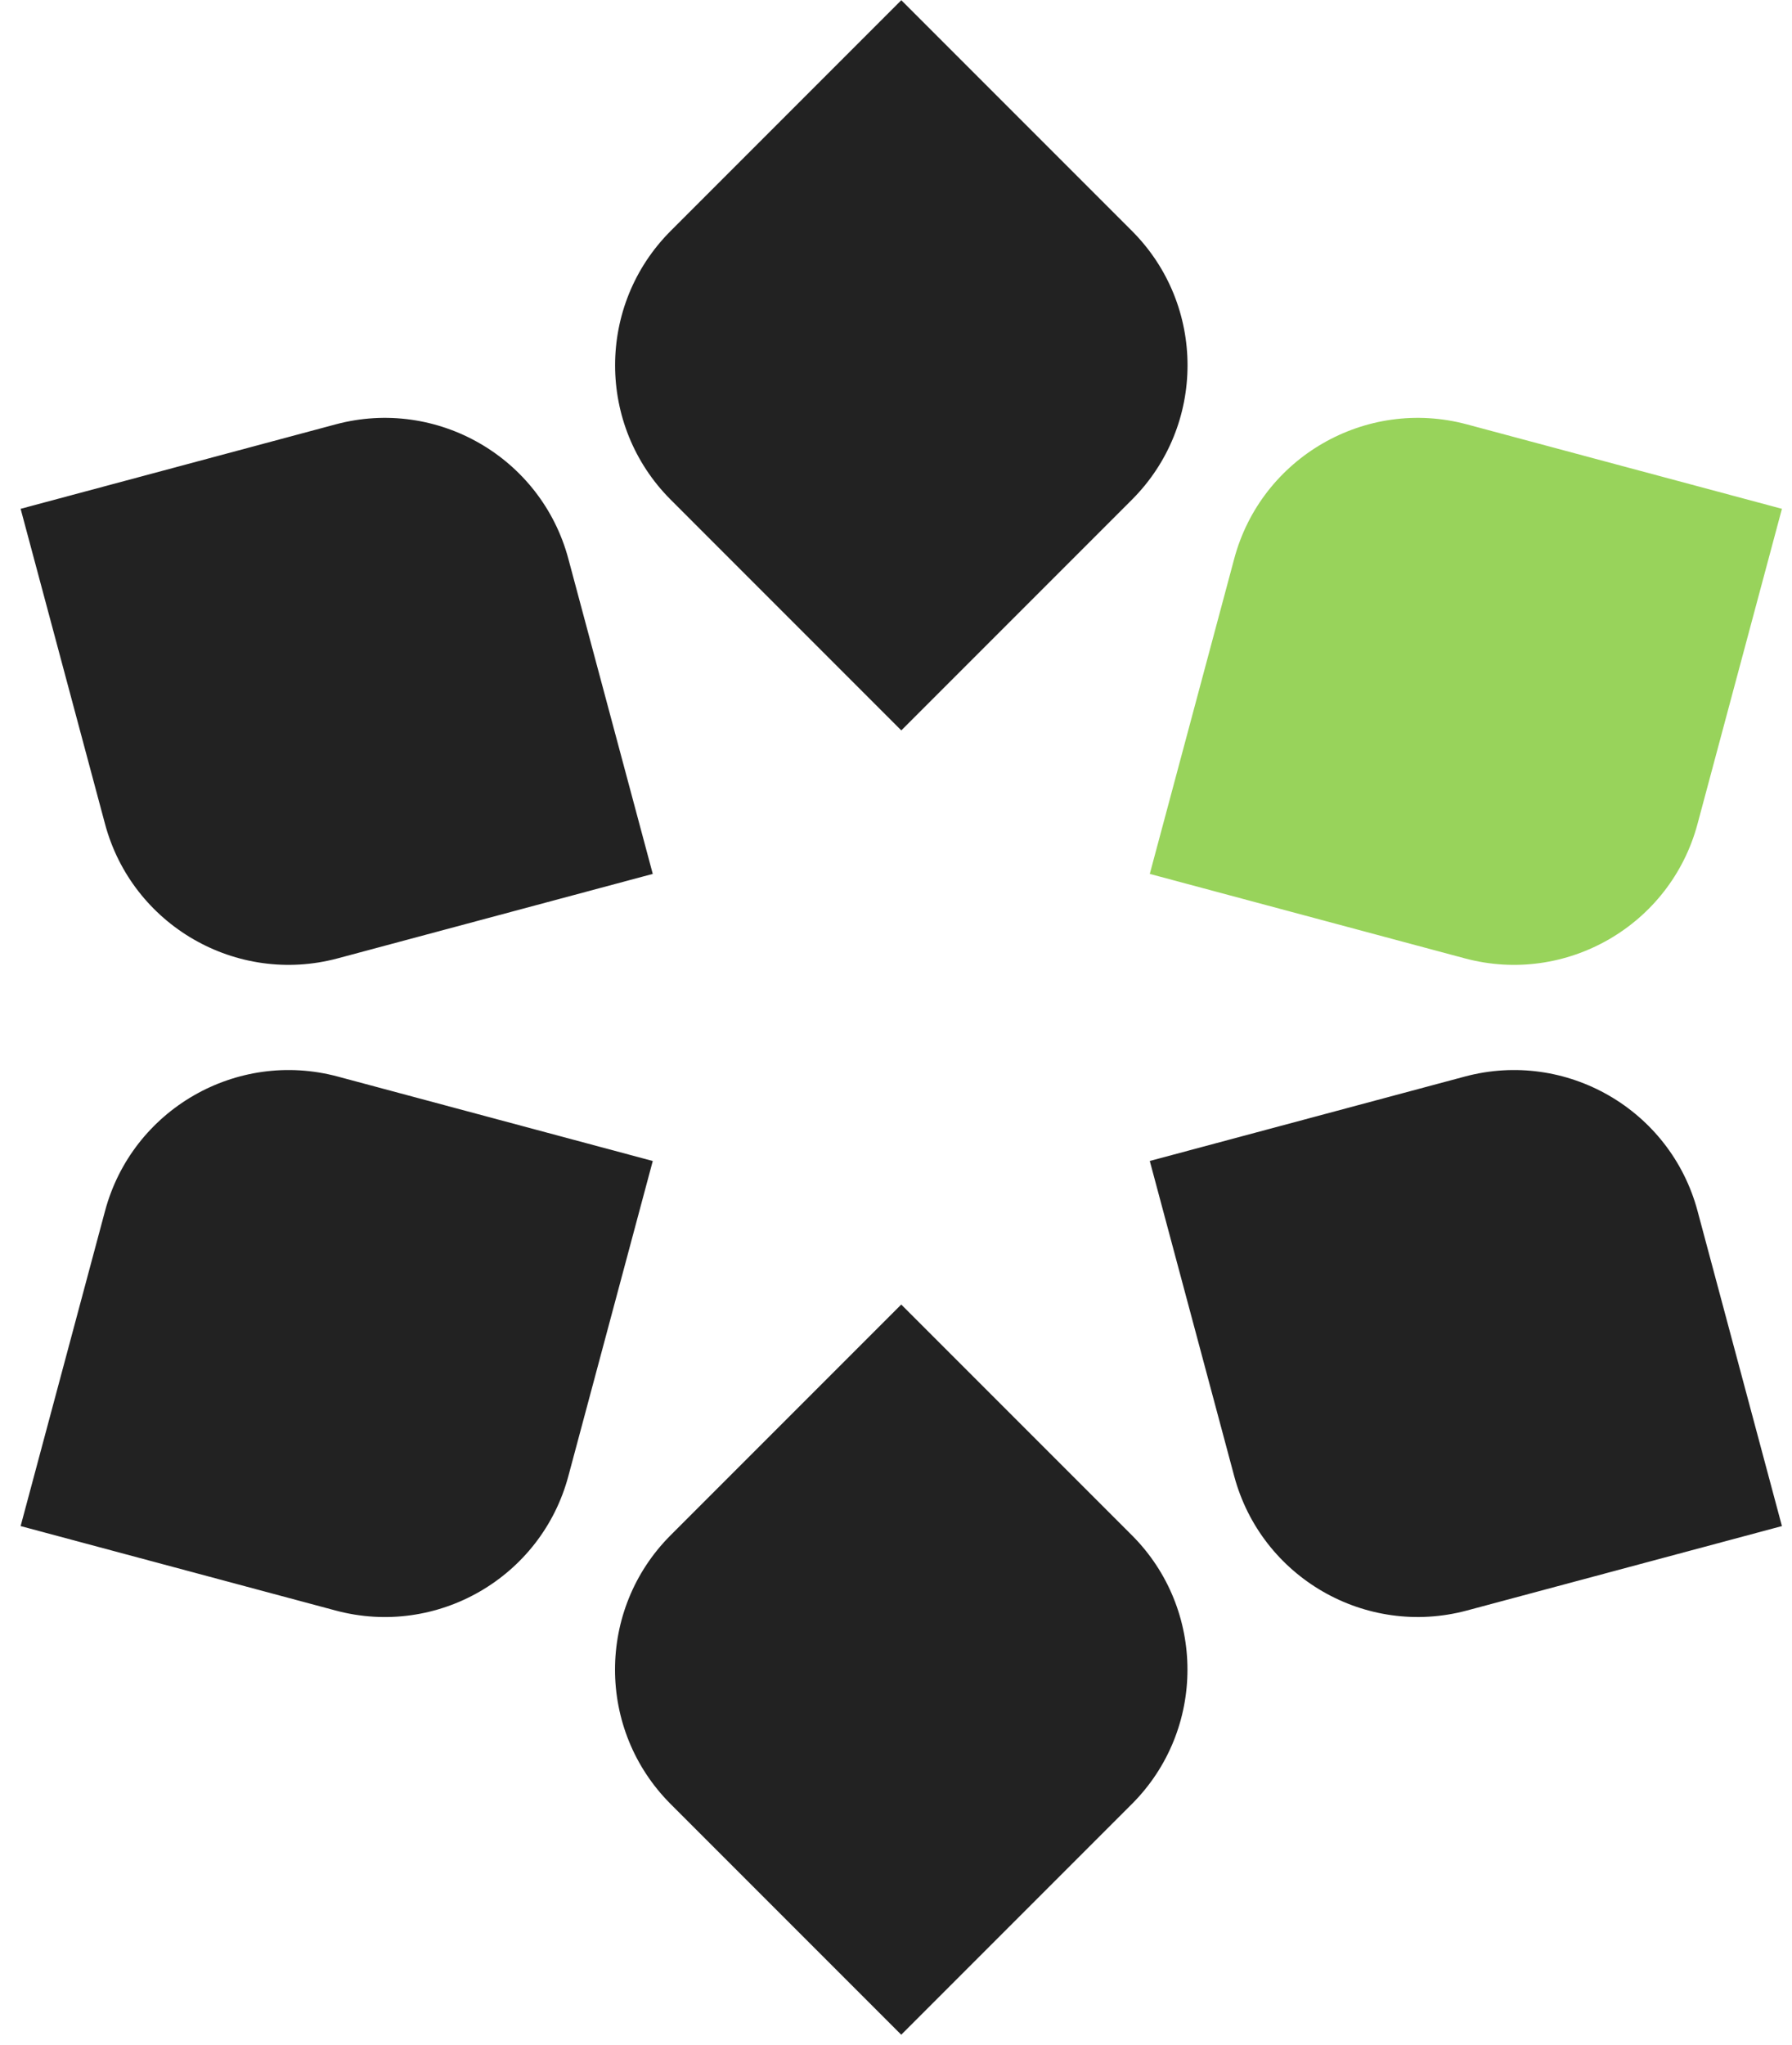
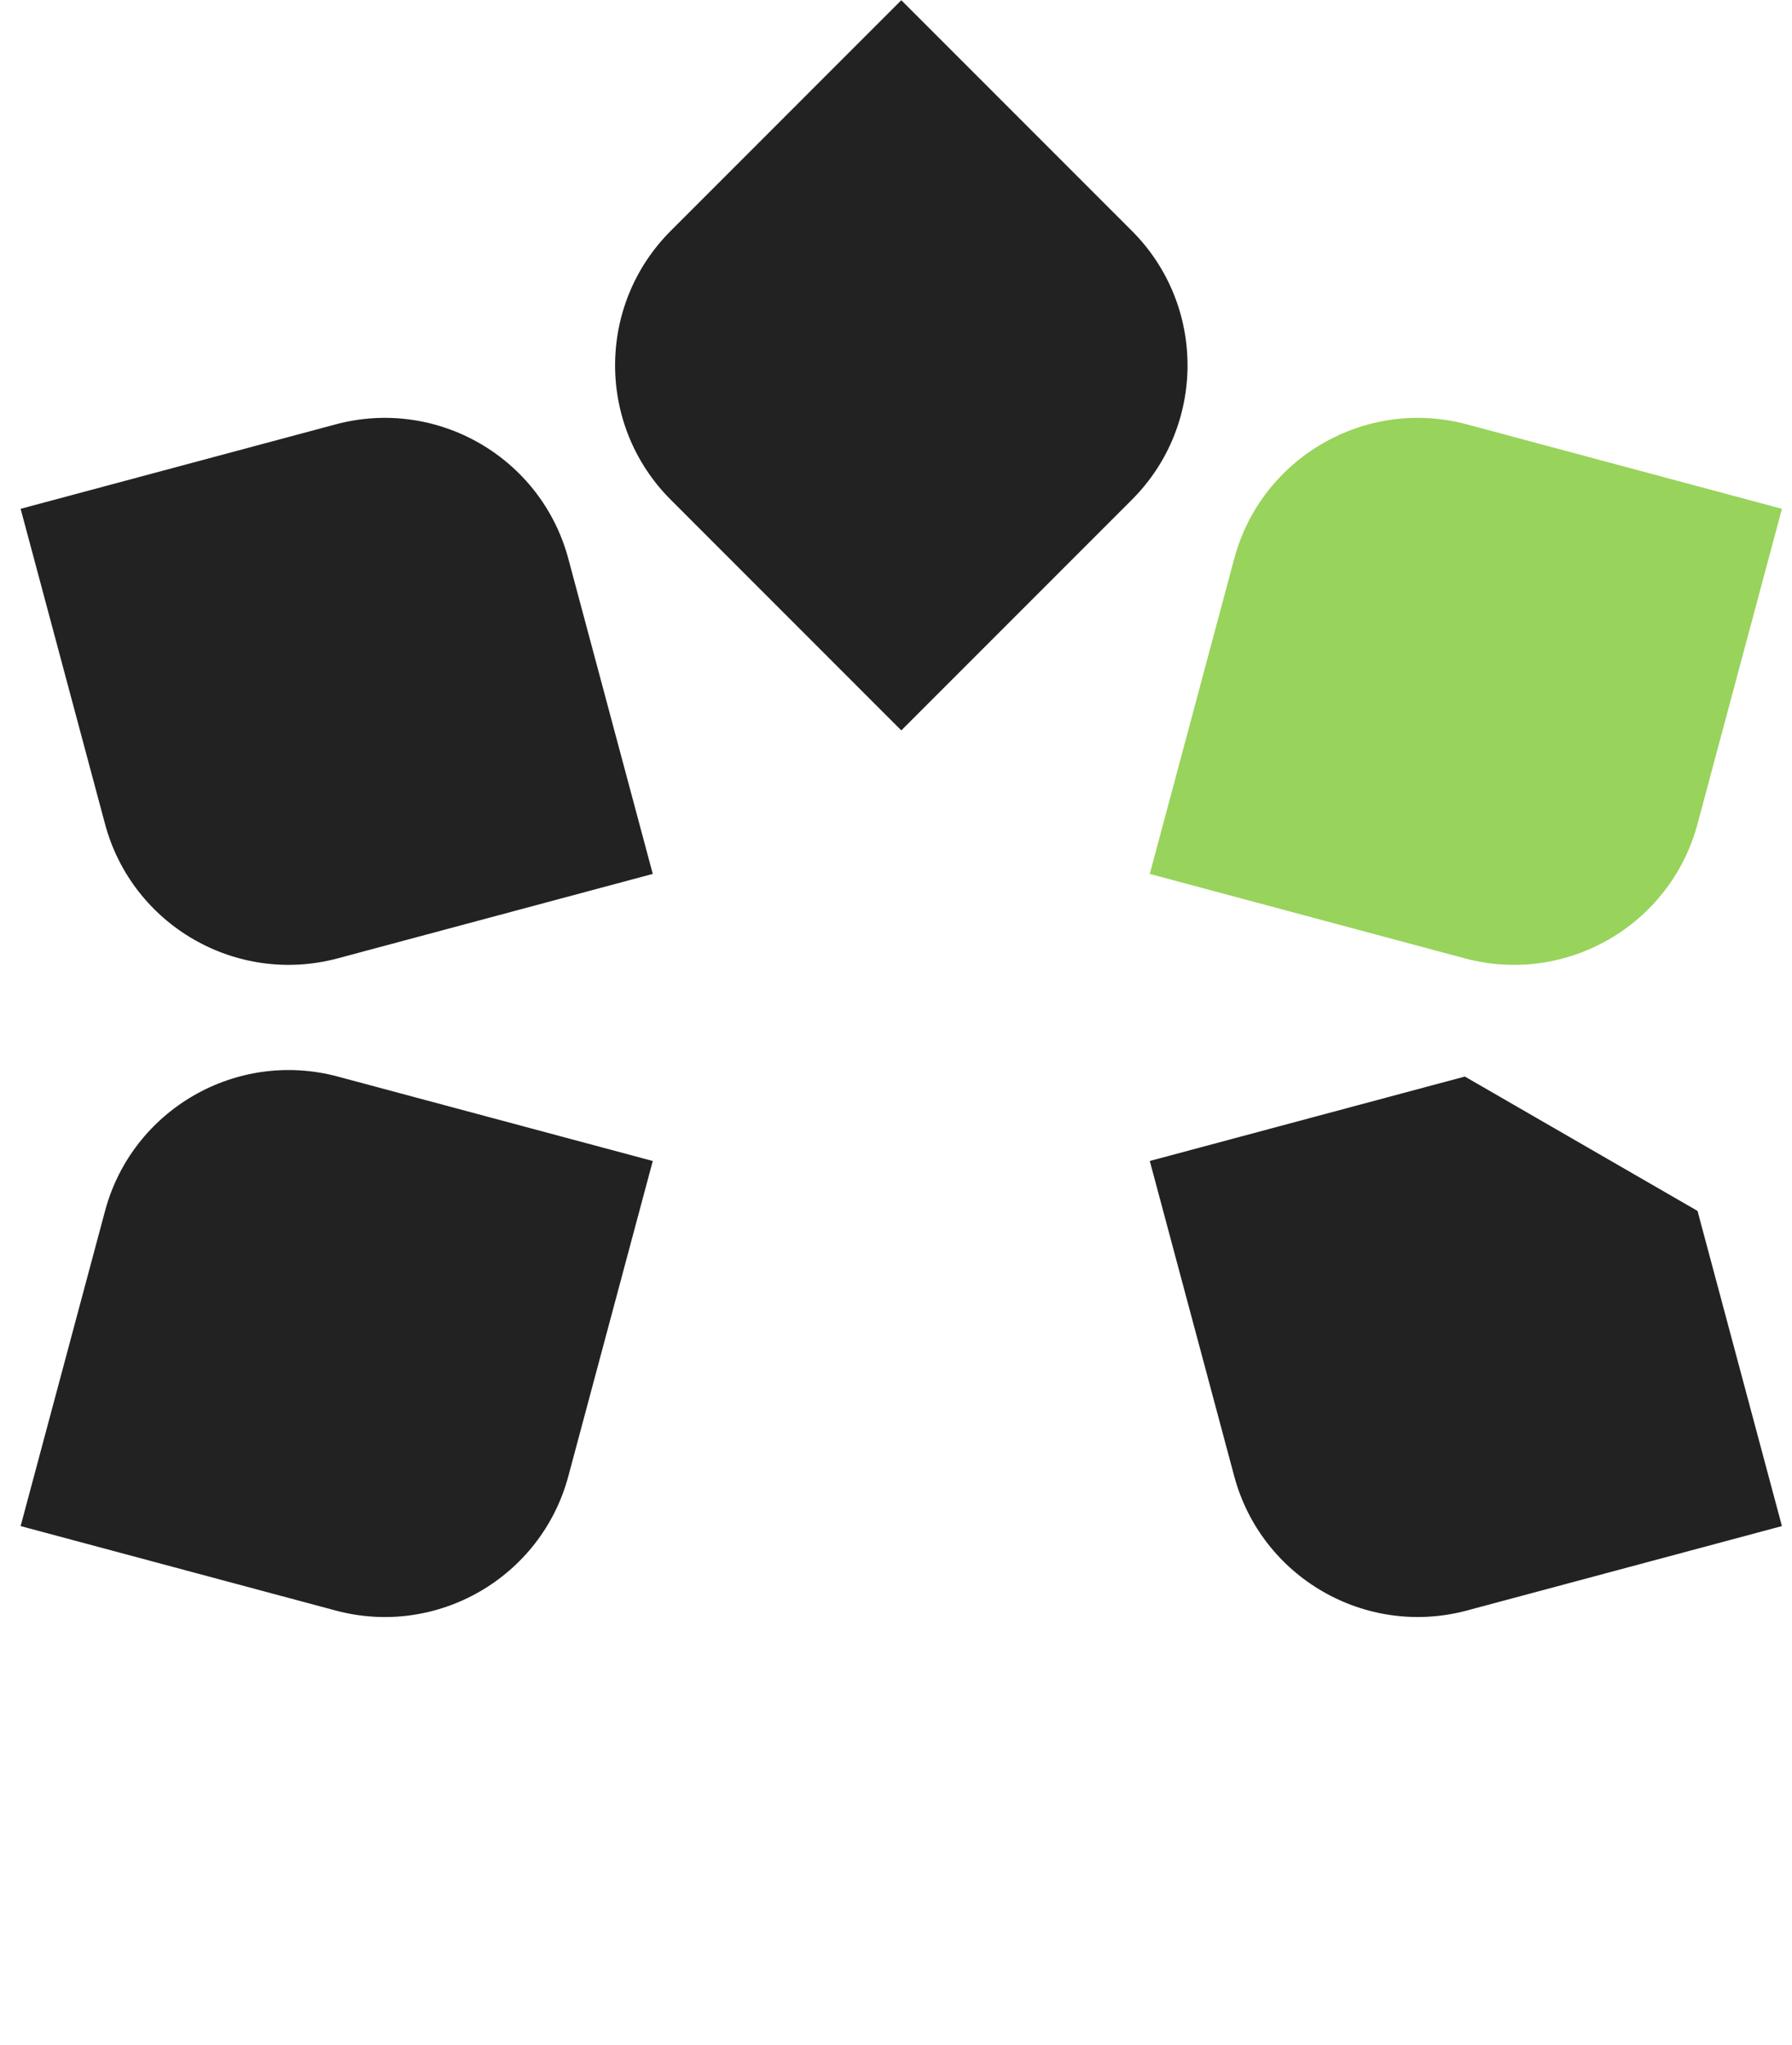
<svg xmlns="http://www.w3.org/2000/svg" width="71" height="81" viewBox="0 0 71 81" fill="none">
  <path d="M26.573 9.146L35.71 0.008L44.848 9.146C47.785 12.083 47.785 16.854 44.848 19.791L35.71 28.929L26.573 19.791C23.636 16.854 23.636 12.083 26.573 9.146Z" fill="#222222" />
  <path d="M4.161 32.635L0.817 20.153L13.299 16.808C17.311 15.733 21.443 18.118 22.518 22.131L25.863 34.613L13.38 37.958C9.368 39.033 5.236 36.647 4.161 32.635Z" fill="#222222" />
  <path d="M13.3 63.789L0.817 60.444L4.162 47.962C5.237 43.95 9.369 41.564 13.381 42.639L25.863 45.984L22.518 58.467C21.444 62.479 17.312 64.864 13.3 63.789Z" fill="#222222" />
-   <path d="M44.846 71.452L35.708 80.59L26.57 71.452C23.633 68.515 23.633 63.744 26.57 60.807L35.708 51.669L44.846 60.807C47.782 63.744 47.782 68.515 44.846 71.452Z" fill="#222222" />
-   <path d="M67.257 47.961L70.601 60.444L58.119 63.788C54.107 64.863 49.975 62.478 48.9 58.466L45.555 45.983L58.038 42.639C62.05 41.564 66.182 43.949 67.257 47.961Z" fill="#222222" />
+   <path d="M67.257 47.961L70.601 60.444L58.119 63.788C54.107 64.863 49.975 62.478 48.9 58.466L45.555 45.983L58.038 42.639Z" fill="#222222" />
  <path d="M58.118 16.808L70.601 20.153L67.256 32.636C66.181 36.648 62.049 39.033 58.037 37.958L45.555 34.613L48.9 22.131C49.974 18.119 54.106 15.733 58.118 16.808Z" fill="#98D35B" />
</svg>